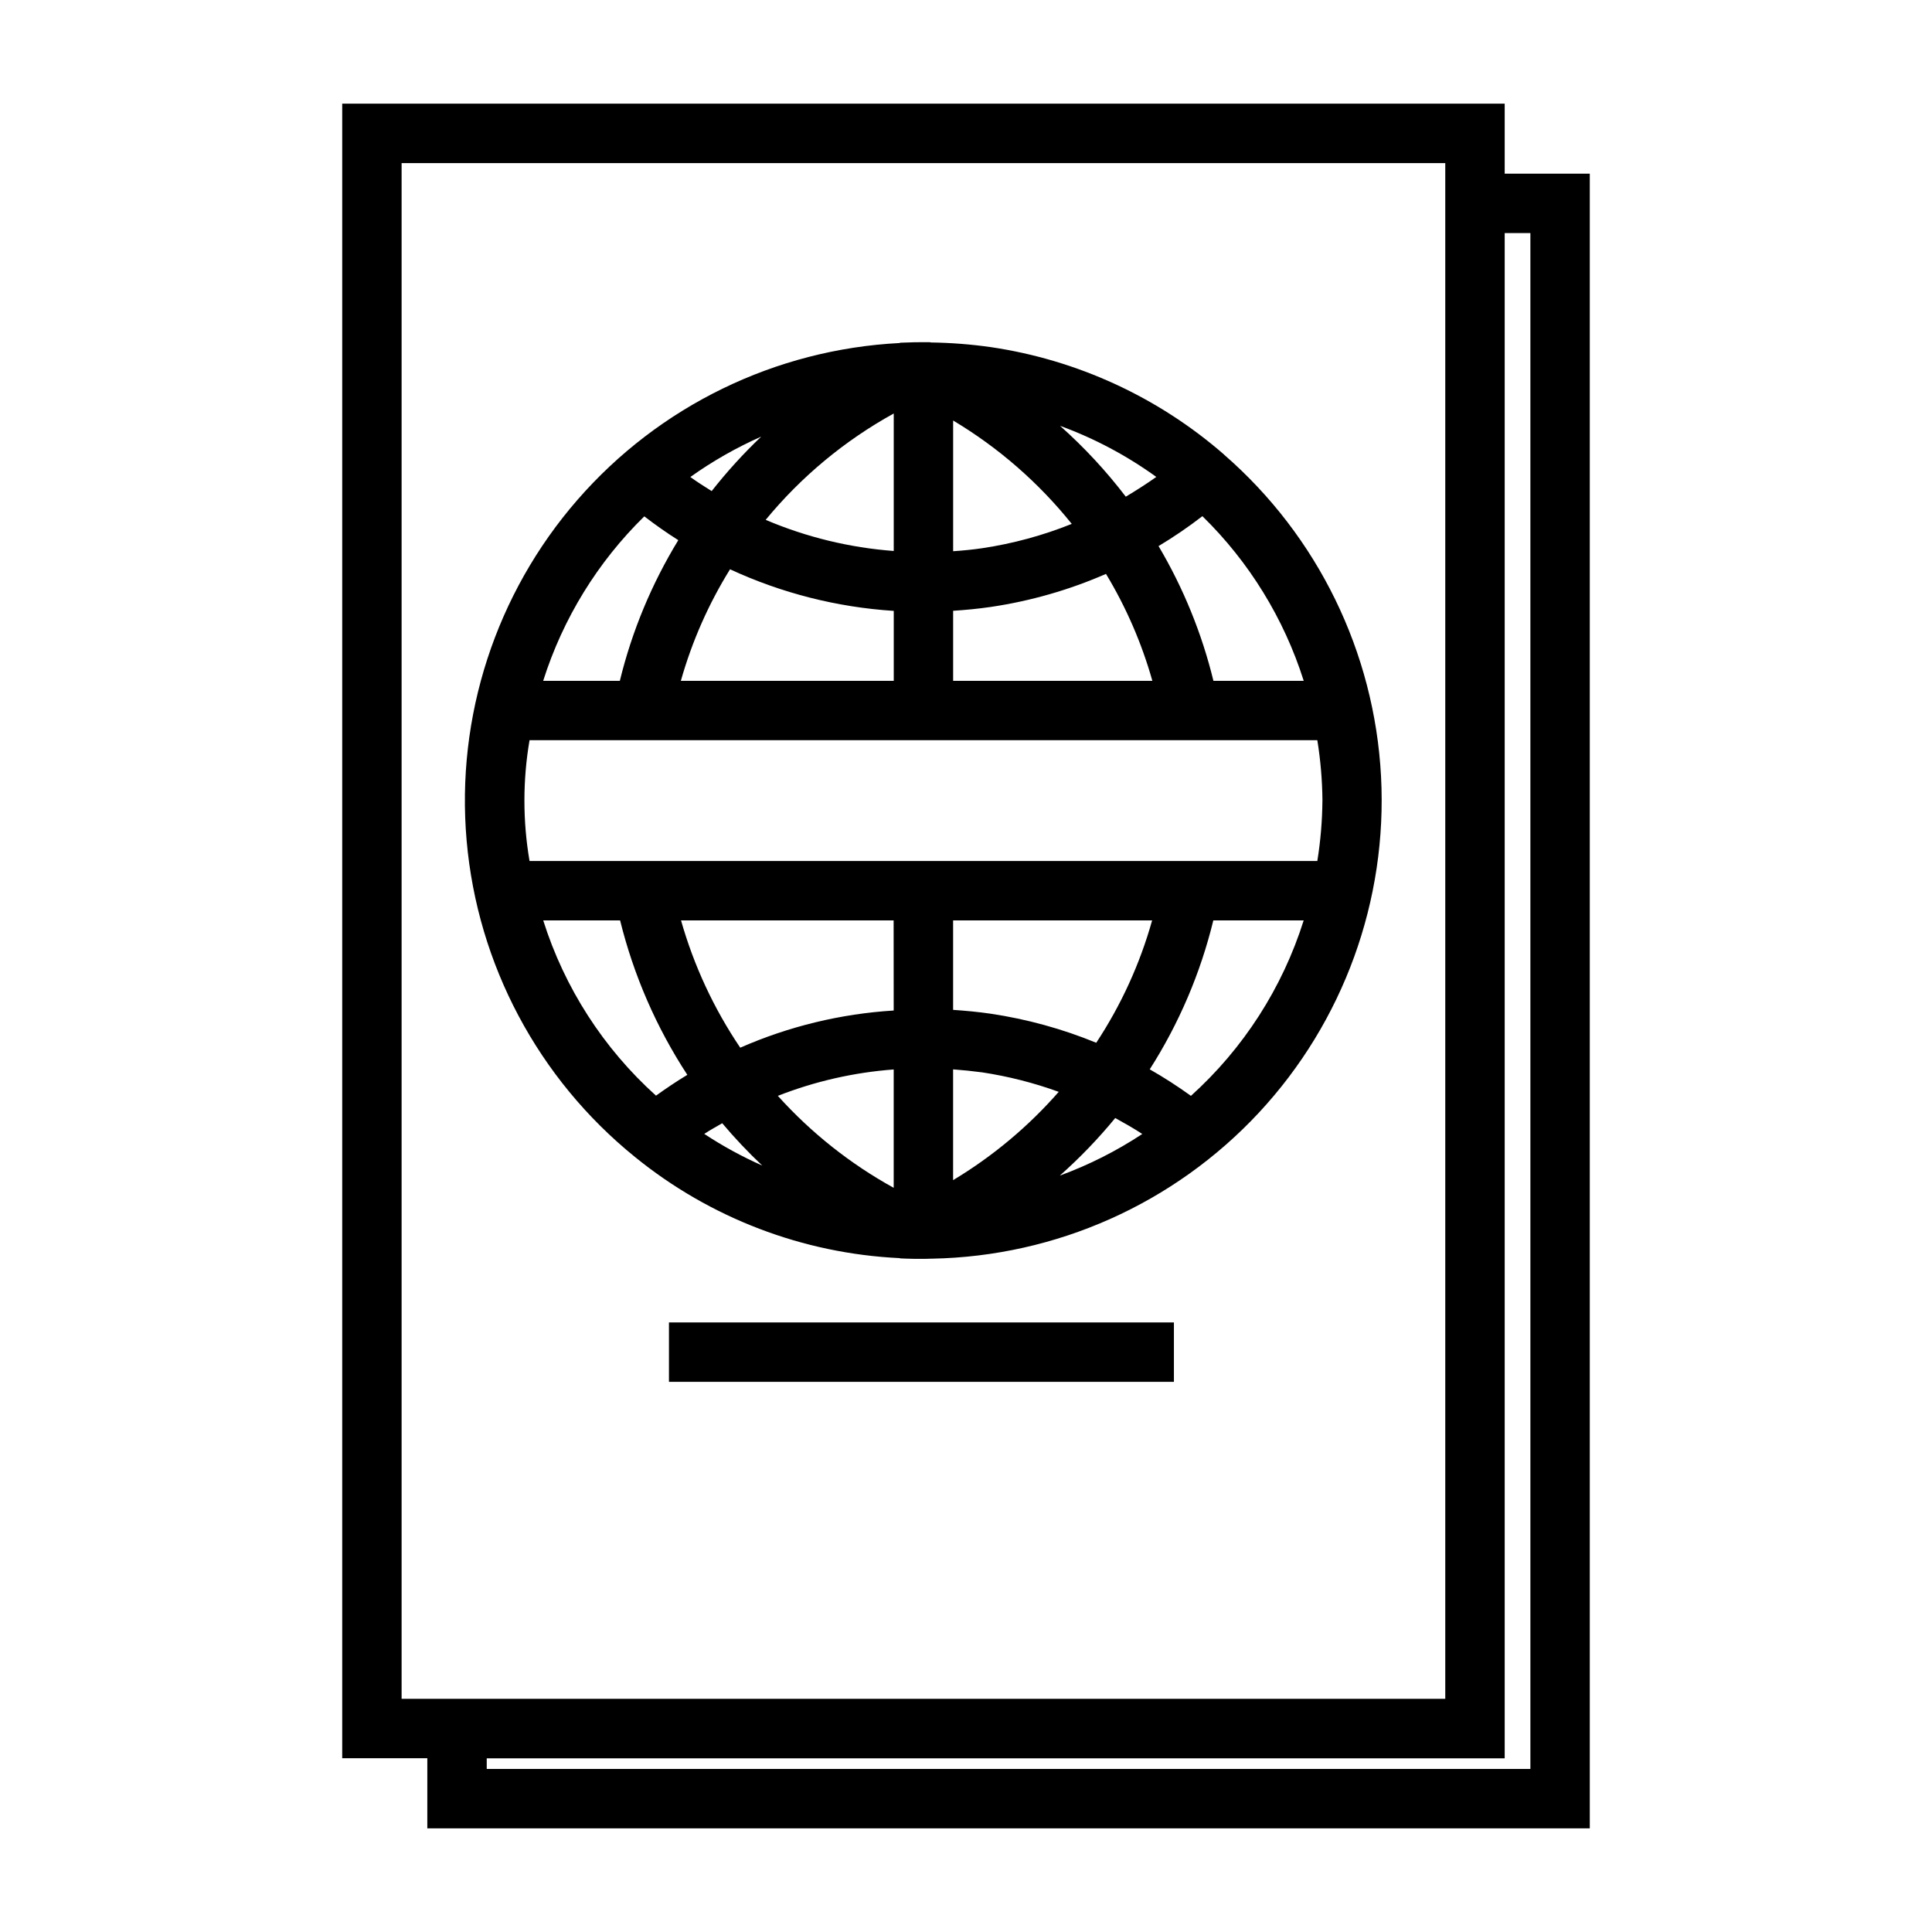
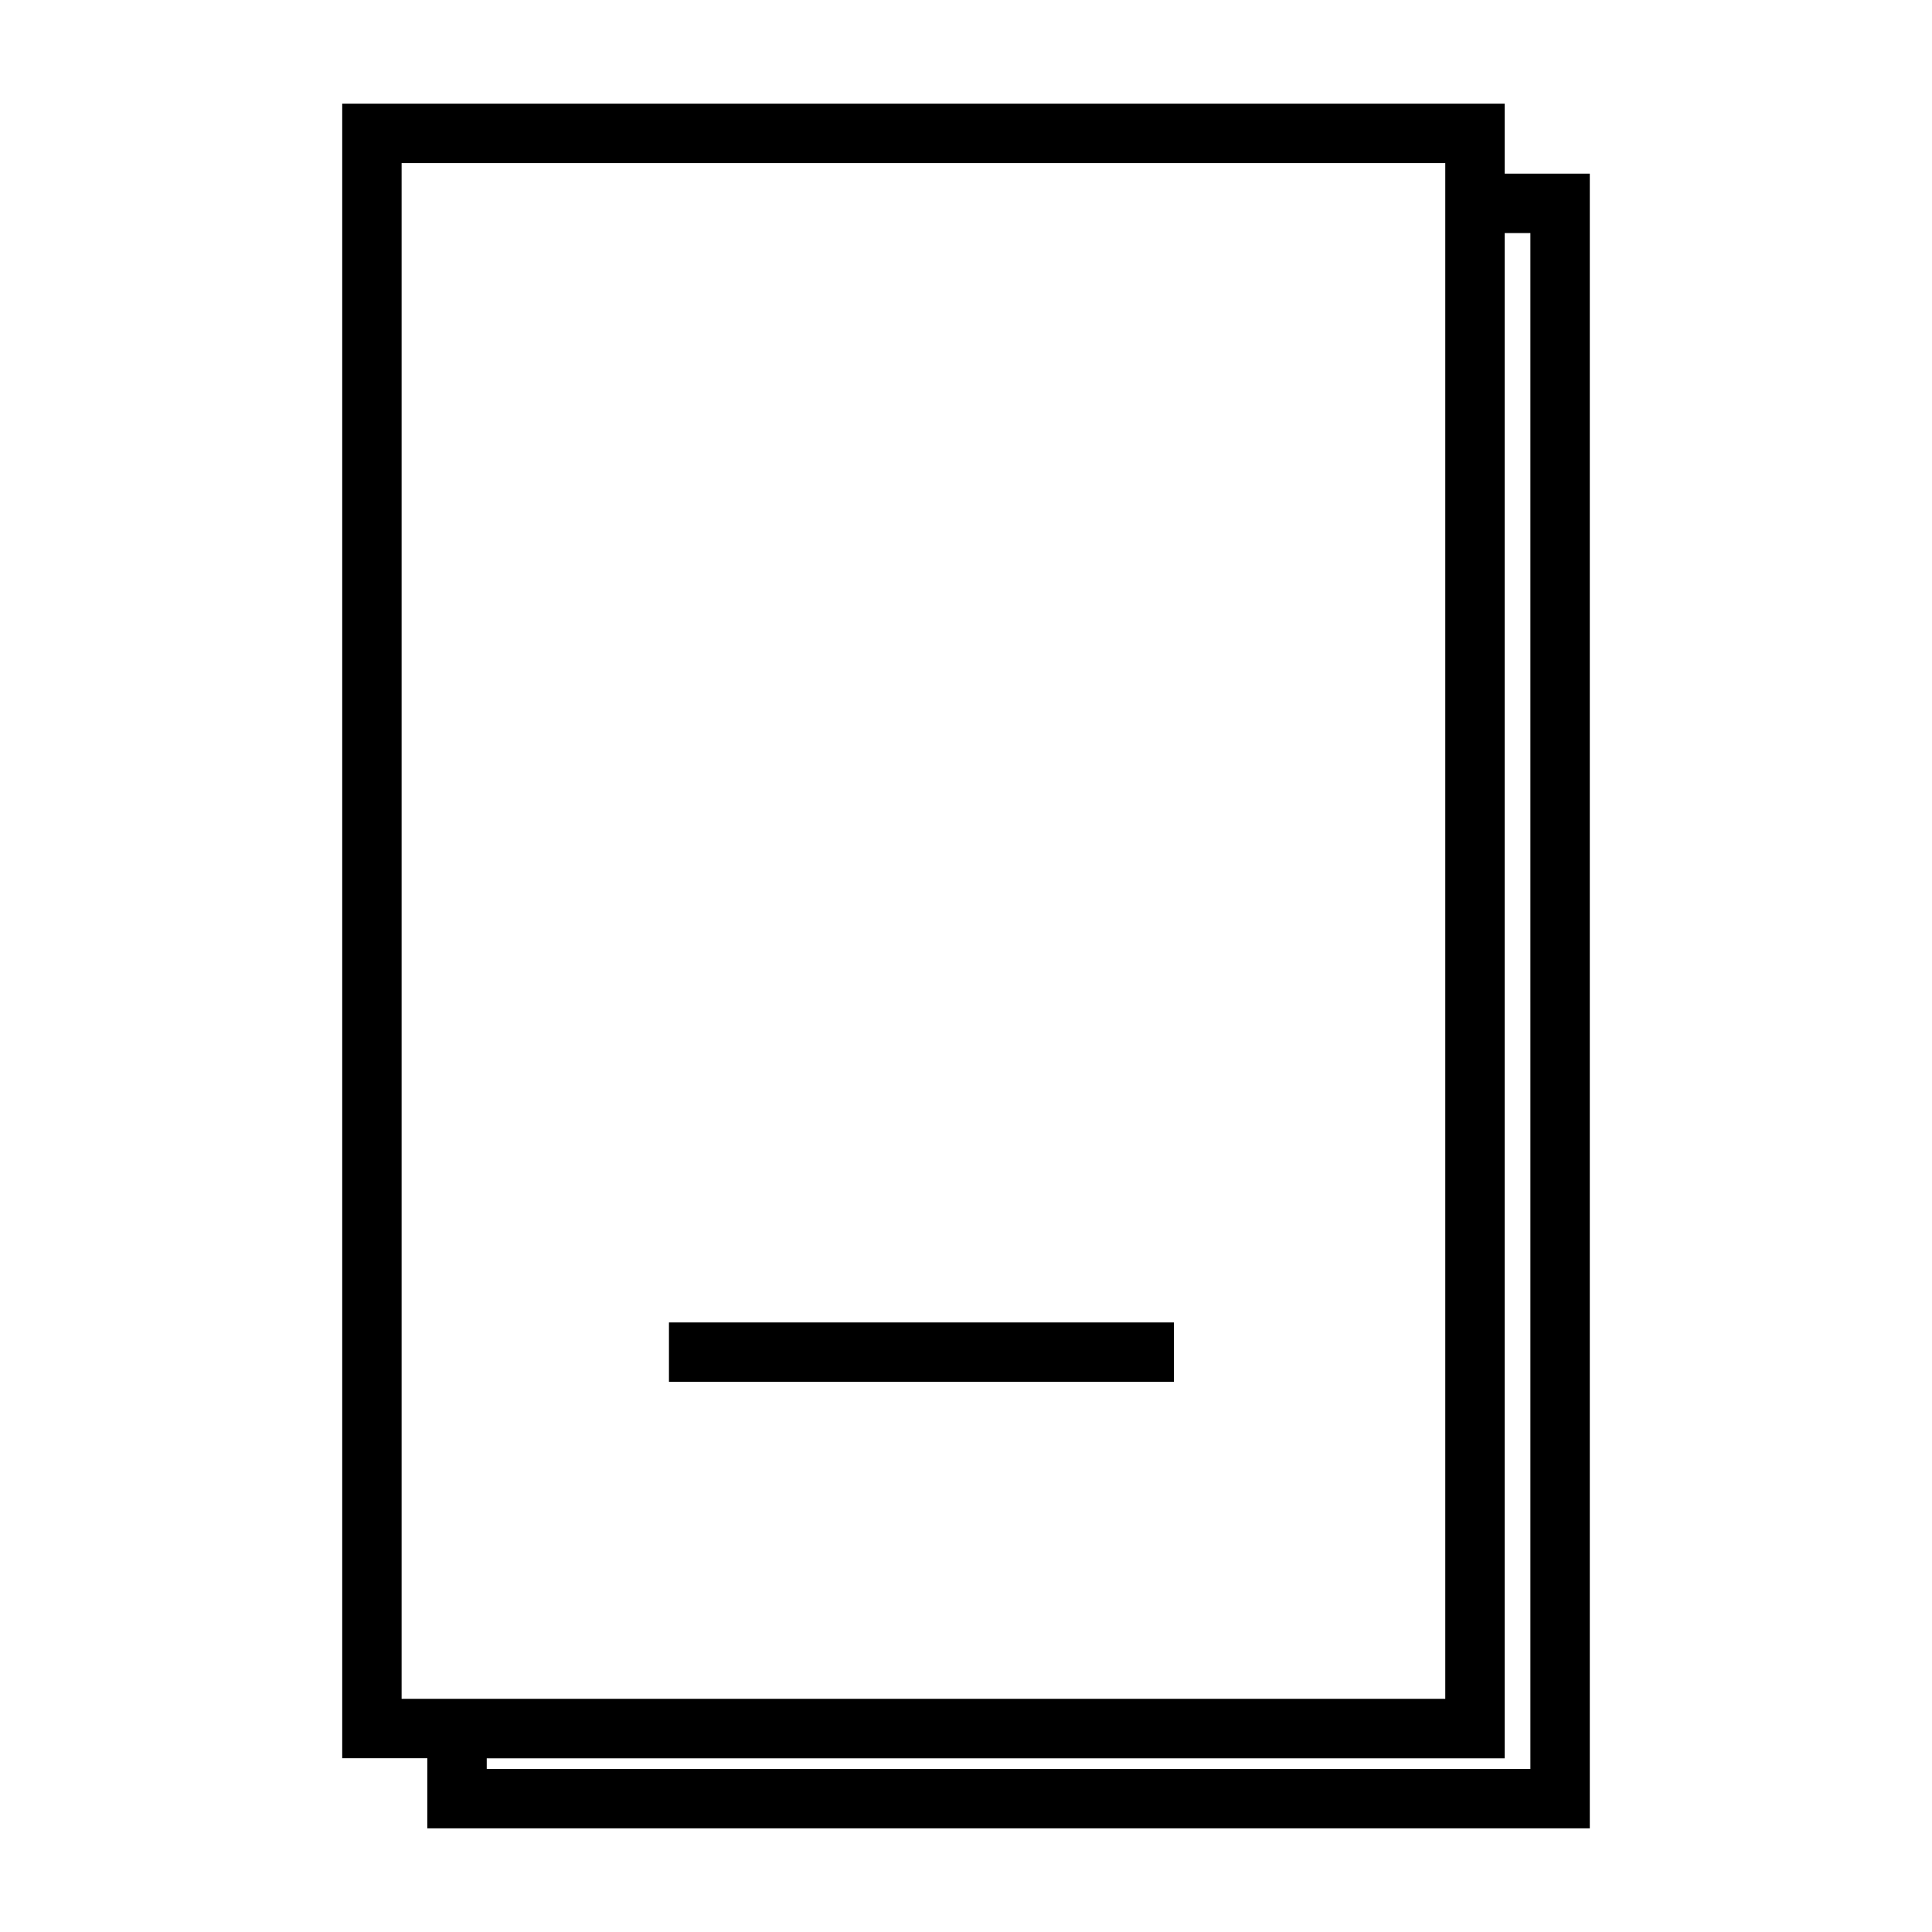
<svg xmlns="http://www.w3.org/2000/svg" fill="#000000" width="800px" height="800px" version="1.1" viewBox="144 144 512 512">
  <g>
    <path d="m542.76 190.03v-18.555h-308.07v438.47h22.555l-0.004 18.578h308.07v-438.5zm-292.33-2.809h276.58v406.98h-276.58zm299.14 425.56h-276.58v-2.809h269.77v-404.2h6.809z" />
-     <path d="m468.41 264.48c-17.469-15.234-38.949-25.125-61.883-28.496-5.262-0.746-10.562-1.156-15.875-1.227l-0.199-0.07h-1.738c-1.512 0-3.016 0-4.504 0.086h-0.07l-1.574 0.055-0.172 0.078c-32.922 1.695-63.734 16.703-85.371 41.57-21.633 24.867-32.234 57.461-29.359 90.297 2.875 32.836 18.973 63.094 44.598 83.828 19.922 16.199 44.504 25.598 70.156 26.816l0.164 0.07 1.574 0.062c0.684 0 1.371 0.047 2.117 0.055h1.535 1.496l1.629-0.047h0.062v0.004c32.922-0.621 64.184-14.582 86.617-38.684 22.434-24.105 34.117-56.289 32.375-89.168-1.746-32.883-16.766-63.648-41.625-85.246zm21.09 59.945h-23.93c-3.059-12.555-7.961-24.586-14.543-35.707 4.027-2.41 7.906-5.059 11.621-7.926 12.395 12.121 21.617 27.105 26.852 43.633zm4.957 31.742c-0.043 5.359-0.496 10.711-1.352 16.004h-208.77c-1.812-10.594-1.812-21.418 0-32.008h208.77c0.855 5.293 1.312 10.641 1.359 16.004zm-144.32 78.246c9.828-3.852 20.176-6.211 30.703-6.996v31.371-0.004c-11.523-6.356-21.898-14.594-30.703-24.371zm46.445 22.332v-29.352c2.559 0.188 5.109 0.449 7.652 0.789v-0.004c6.934 1.047 13.746 2.781 20.34 5.172-8.059 9.203-17.5 17.098-27.984 23.395zm-15.742-44.949c-14.031 0.867-27.797 4.199-40.668 9.852-6.984-10.344-12.281-21.73-15.691-33.734h56.34zm-45.445 29.867c3.316 3.941 6.859 7.684 10.609 11.219-5.348-2.363-10.488-5.172-15.367-8.391 1.551-1.016 3.164-1.898 4.766-2.828zm104.15-1.379c2.434 1.348 4.848 2.699 7.172 4.234l-0.004 0.004c-6.828 4.508-14.16 8.207-21.844 11.02 5.289-4.688 10.195-9.789 14.68-15.254zm-5.031-19.949-0.004 0.004c-8.984-3.684-18.379-6.269-27.984-7.699-3.281-0.48-6.606-0.789-9.941-1.016v-23.711h52.742c-3.227 11.512-8.223 22.449-14.809 32.426zm-6.488-137.5c-7.648 3.074-15.629 5.238-23.781 6.453-2.535 0.371-5.094 0.621-7.652 0.789v-34.637c12.023 7.191 22.668 16.469 31.434 27.395zm-47.176-29.254v36.434c-11.688-0.875-23.152-3.66-33.938-8.25 9.43-11.453 20.945-21.016 33.938-28.184zm15.742 52.285c3.336-0.219 6.66-0.535 9.941-1.016 10.531-1.555 20.812-4.5 30.566-8.762 5.348 8.855 9.48 18.387 12.289 28.34h-52.797zm45.754-30.242c-5.191-6.801-11.023-13.086-17.414-18.773 9.082 3.316 17.664 7.875 25.504 13.539-2.613 1.855-5.32 3.574-8.09 5.234zm-109.73-1.473c-1.922-1.203-3.824-2.41-5.668-3.738h-0.004c5.883-4.199 12.18-7.785 18.793-10.707-4.719 4.484-9.105 9.305-13.125 14.422zm4.863 20.719c13.652 6.32 28.359 10.055 43.375 11.02v18.539h-56.422c2.945-10.422 7.336-20.379 13.047-29.582zm-22.719-14.02c2.914 2.234 5.894 4.344 8.996 6.297-7.059 11.555-12.285 24.129-15.492 37.281h-20.316c5.227-16.512 14.434-31.484 26.812-43.602zm-26.766 107.06h20.34c3.59 14.551 9.613 28.391 17.816 40.934-2.852 1.723-5.606 3.574-8.305 5.512-13.926-12.539-24.242-28.57-29.883-46.438zm171.61 46.5c-3.508-2.535-7.152-4.883-10.91-7.027 7.75-12.141 13.445-25.477 16.852-39.473h23.949c-5.641 17.891-15.961 33.949-29.891 46.508z" />
    <path d="m321.28 494.46h133.82v15.742h-133.82z" />
  </g>
</svg>